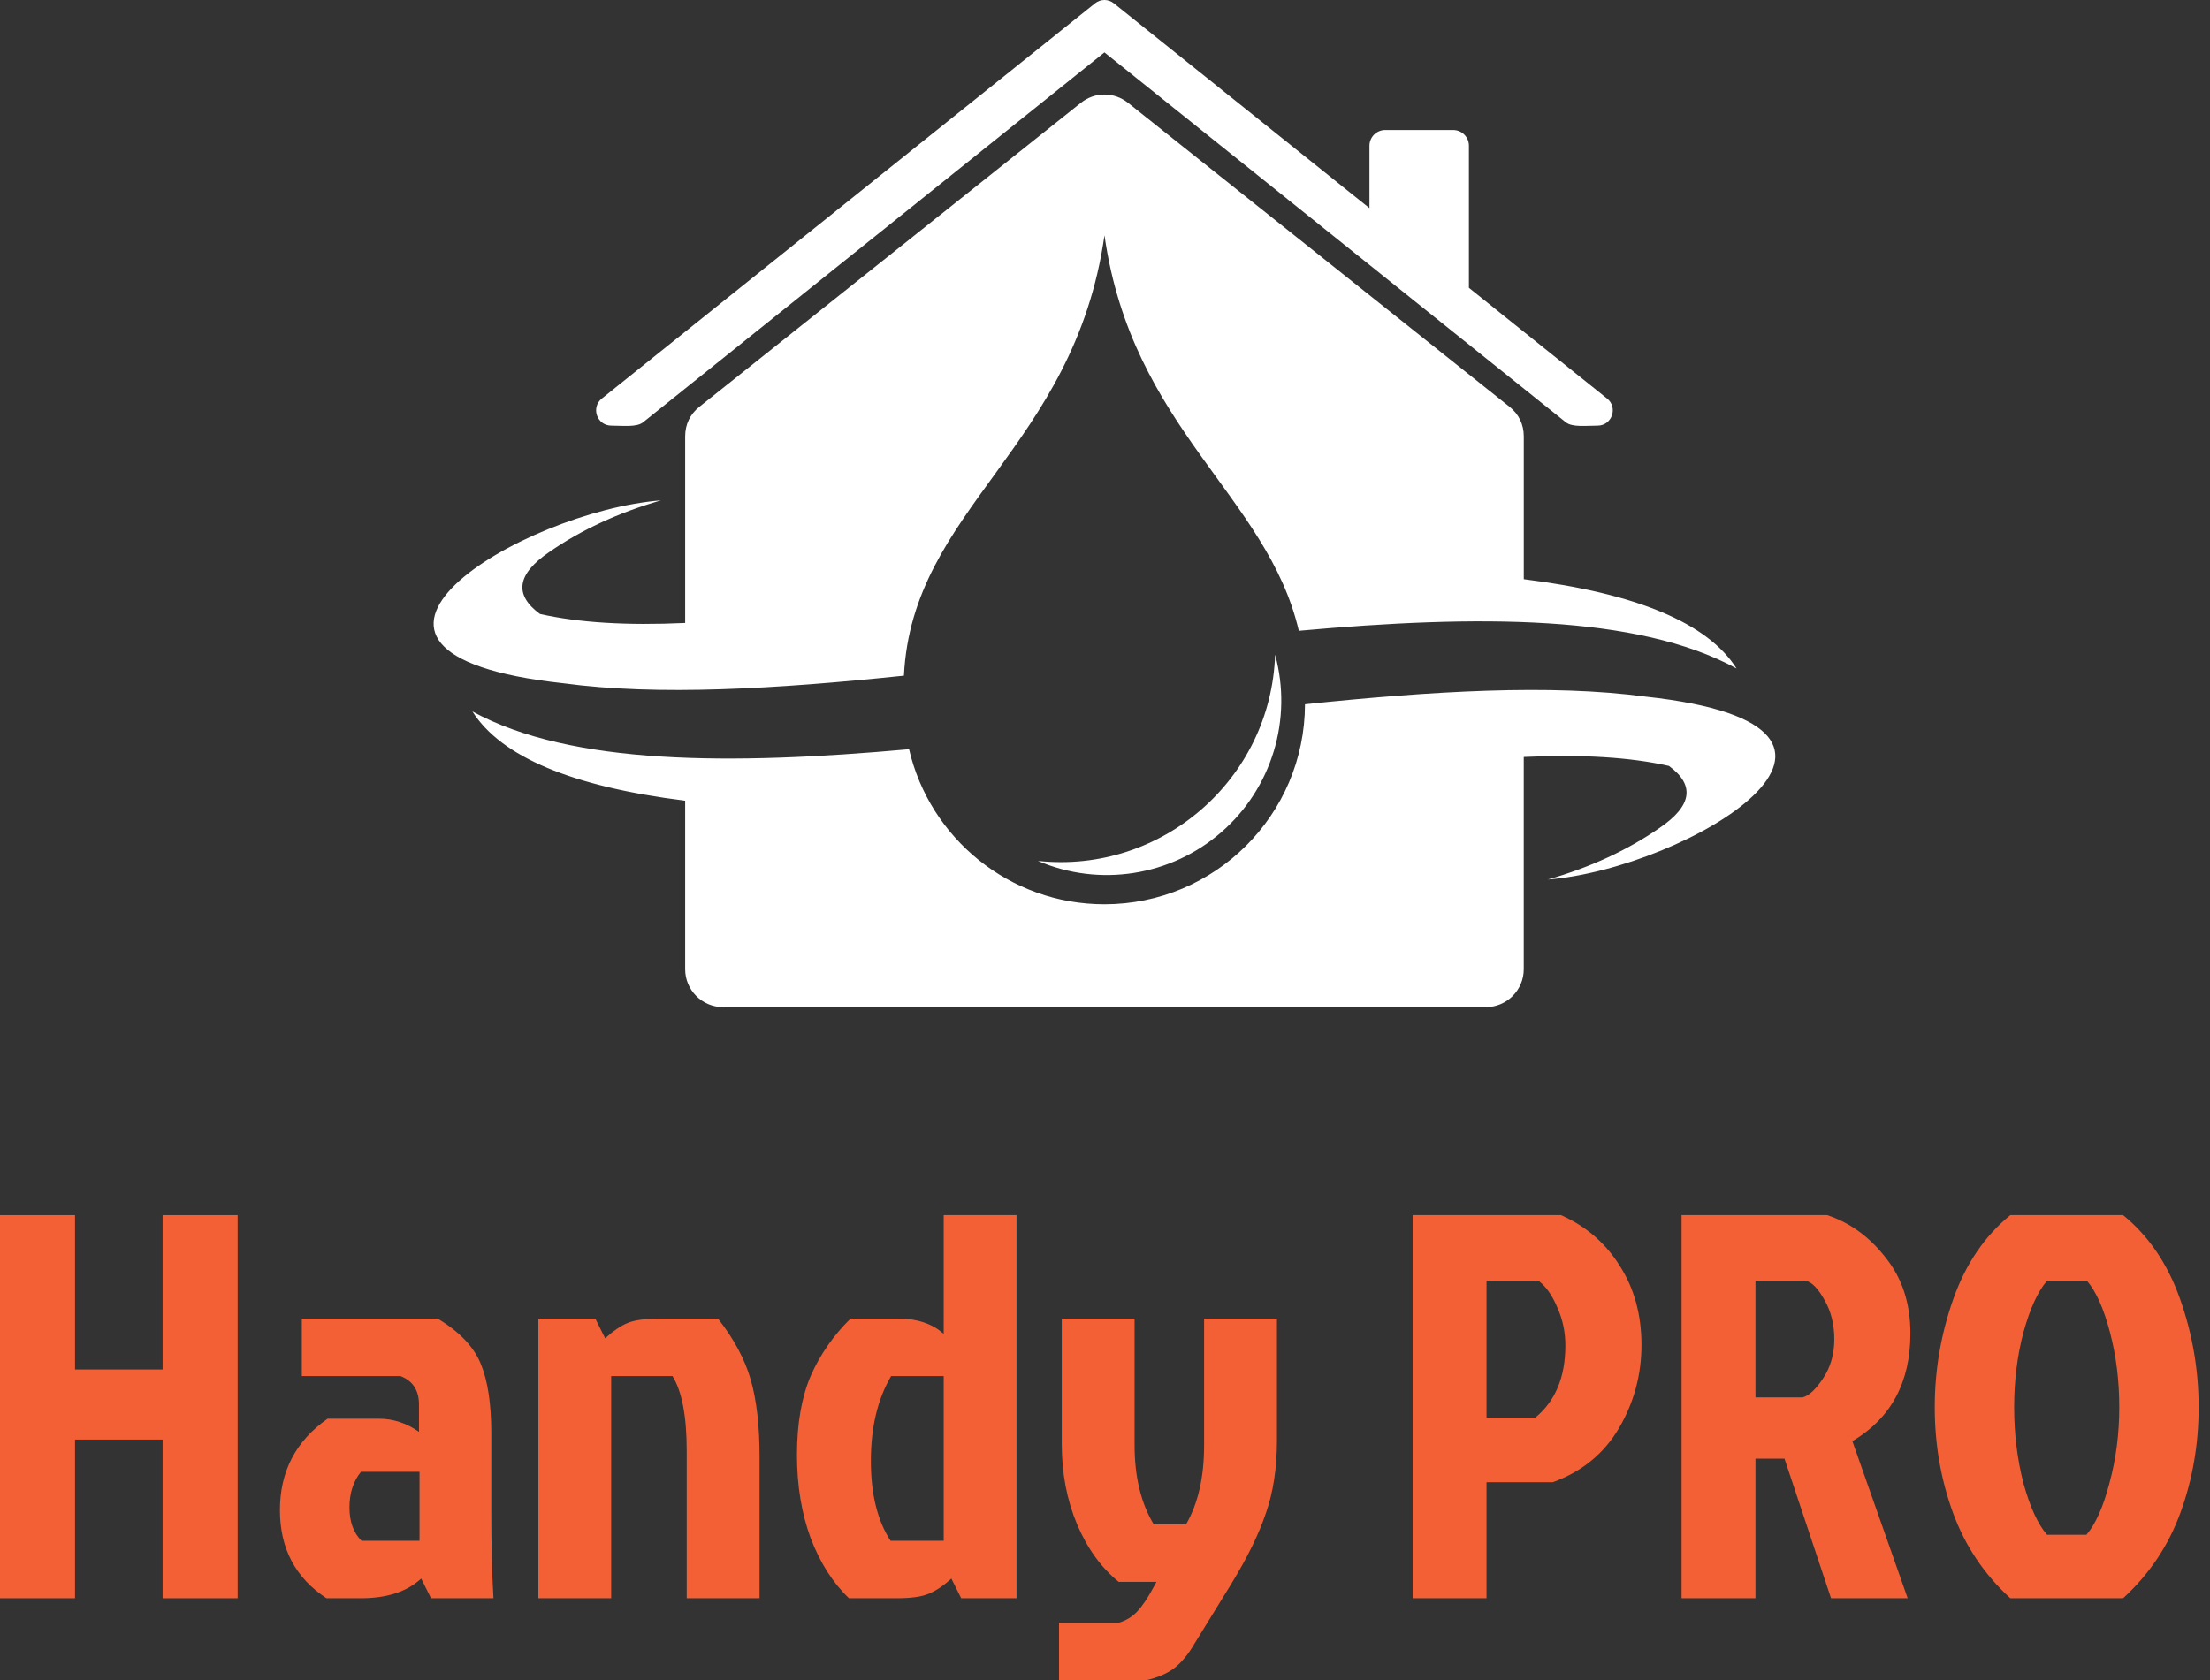
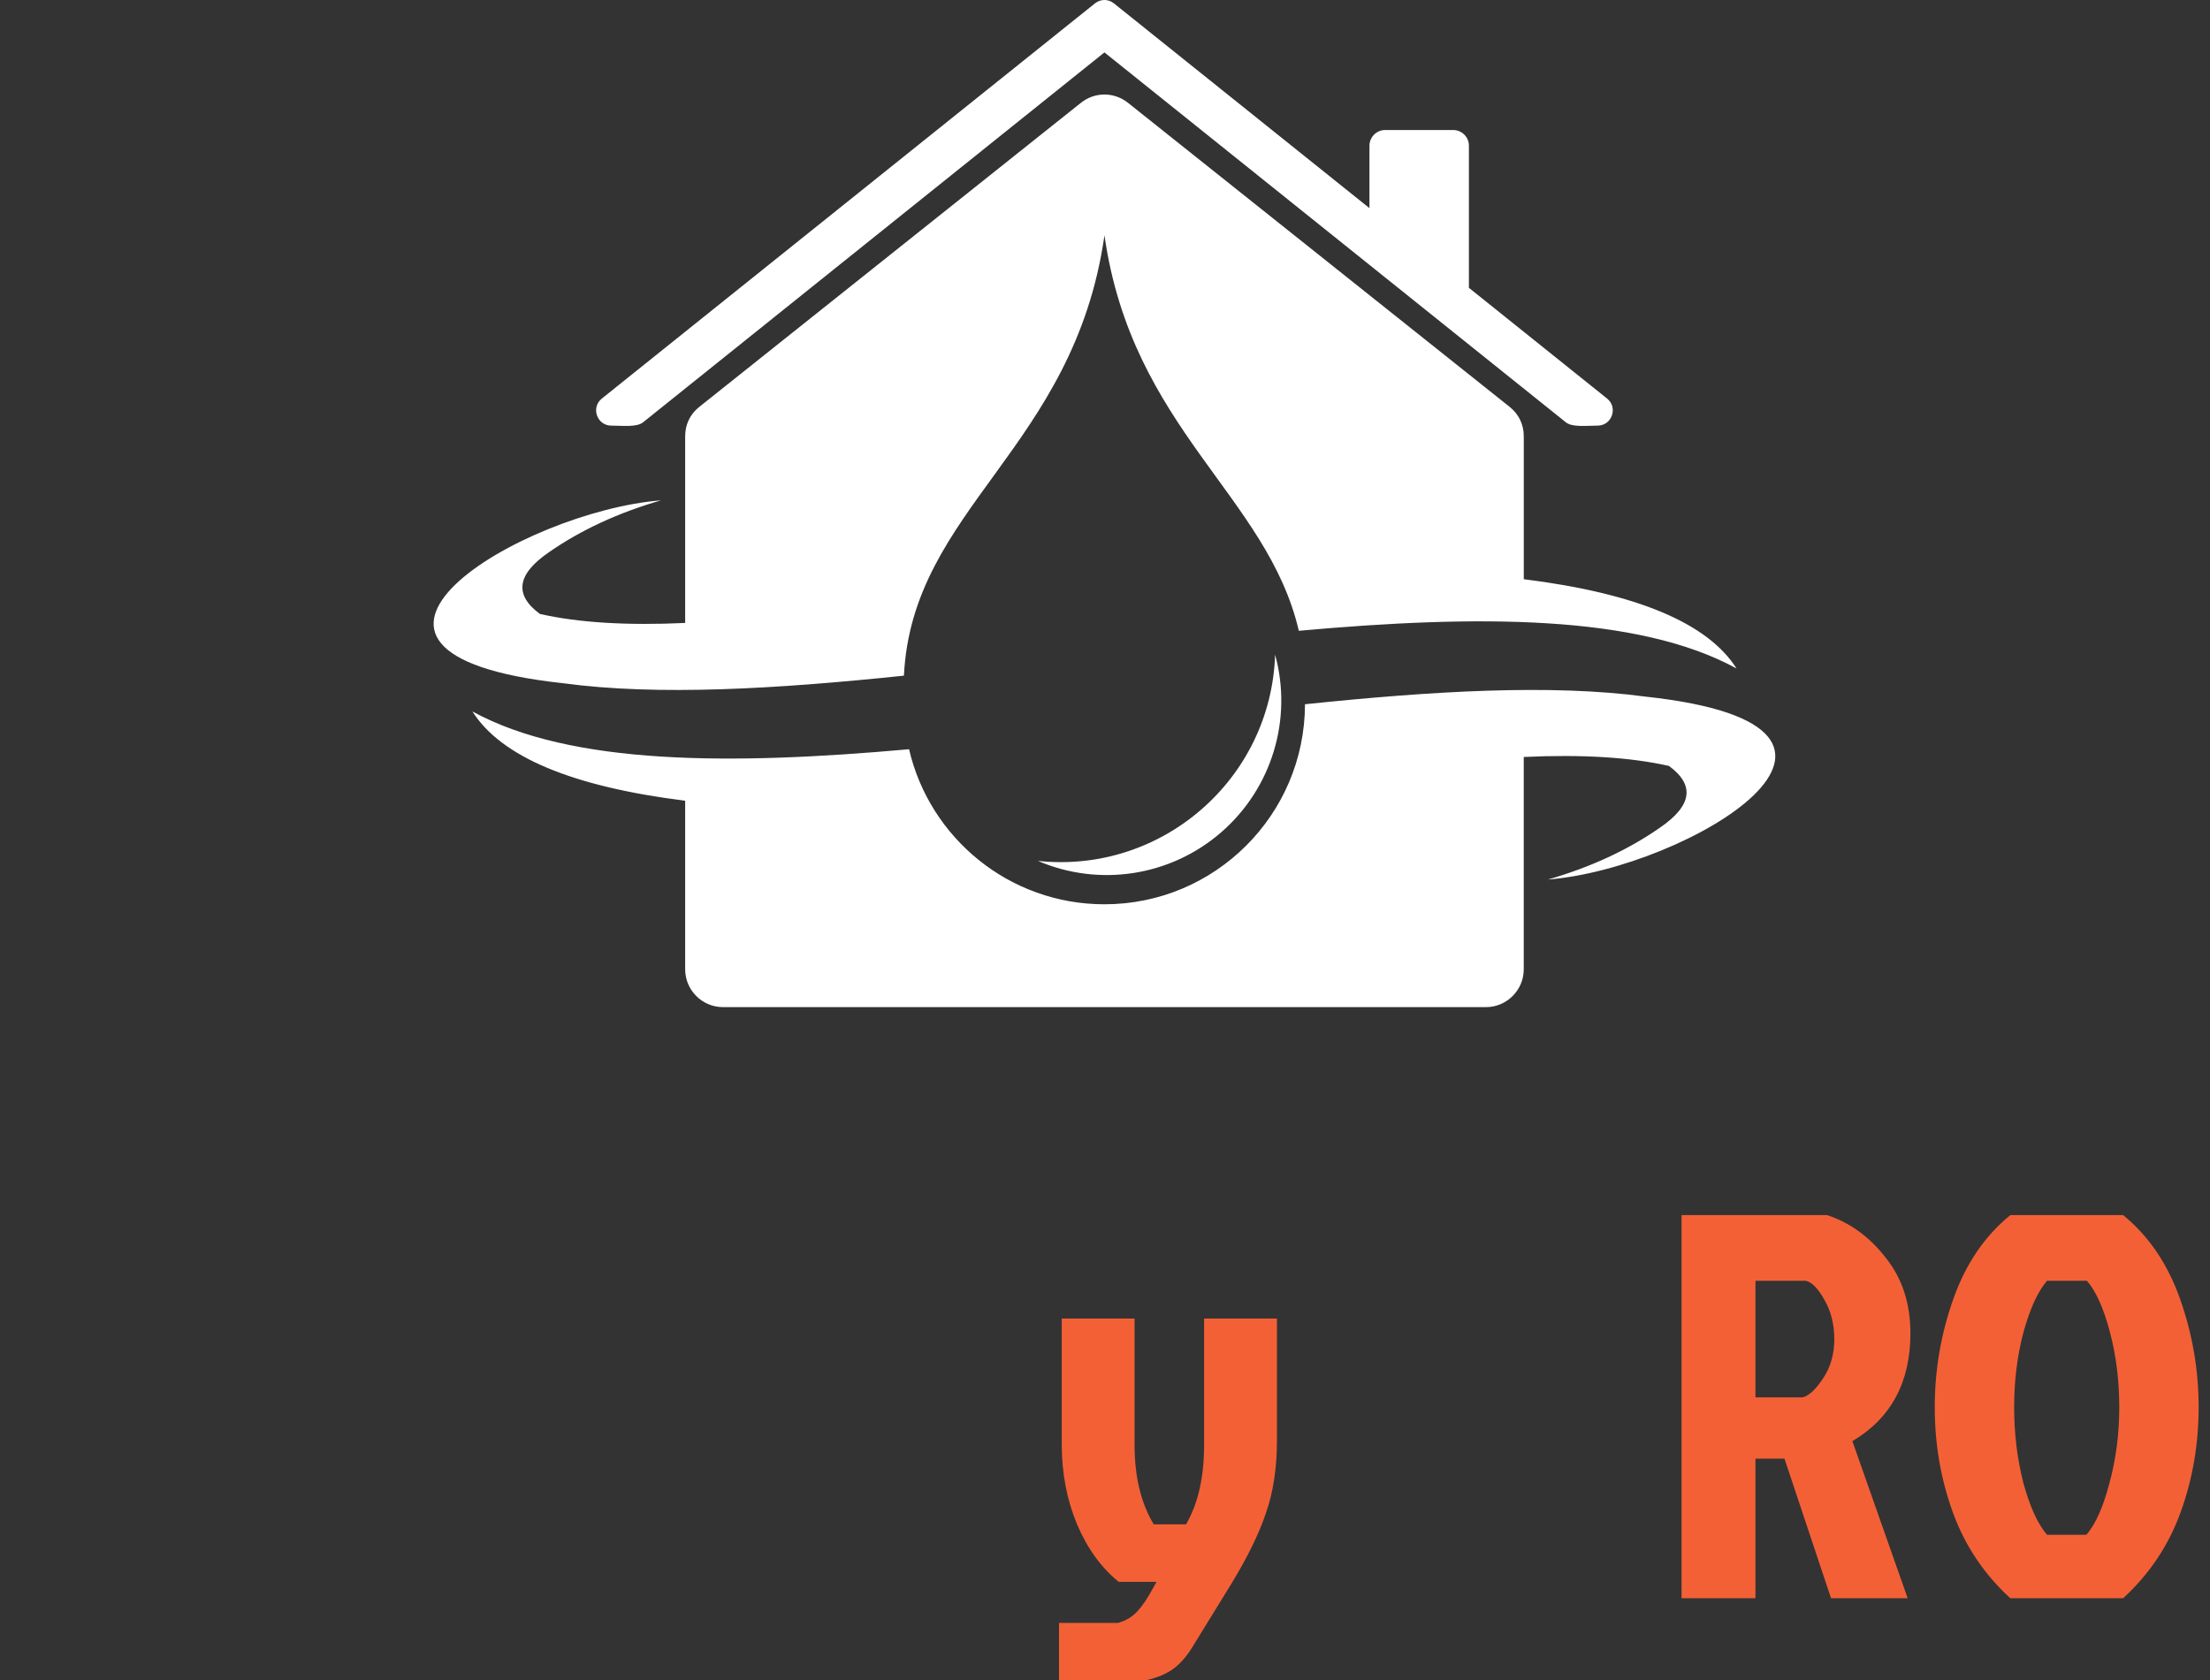
<svg xmlns="http://www.w3.org/2000/svg" width="71" height="54" viewBox="0 0 71 54" fill="none">
  <rect x="0" y="0" width="71" height="54" fill="#333333" stroke="none" />
  <path fill-rule="evenodd" clip-rule="evenodd" d="M33.345 27.666C37.325 28.091 40.835 25.037 40.965 21.037C41.533 23.113 40.861 25.331 39.236 26.744C37.613 28.157 35.323 28.515 33.345 27.666ZM48.953 24.326V31.149C48.953 31.819 48.407 32.365 47.738 32.365H23.227C22.558 32.365 22.012 31.819 22.012 31.149V25.732C18.379 25.278 16.101 24.322 15.177 22.863C18.343 24.598 23.502 24.59 29.205 24.077C29.867 26.932 32.426 29.06 35.482 29.06C39.036 29.06 41.917 26.183 41.925 22.632C46.003 22.206 49.826 21.977 52.875 22.388C61.831 23.359 54.202 27.911 49.729 28.265C51.102 27.869 52.299 27.314 53.321 26.603C54.361 25.894 54.46 25.231 53.618 24.614C52.383 24.335 50.828 24.239 48.953 24.326Z" fill="white" />
  <path fill-rule="evenodd" clip-rule="evenodd" d="M44.501 4.178H46.686C46.964 4.178 47.191 4.404 47.191 4.682V9.249L51.629 12.807C51.99 13.095 51.786 13.678 51.324 13.678C50.959 13.678 50.513 13.737 50.305 13.571L35.482 1.684L20.66 13.571C20.452 13.737 20.006 13.678 19.641 13.678C19.178 13.678 18.975 13.095 19.336 12.807L35.178 0.108C35.358 -0.036 35.607 -0.036 35.786 0.108L43.996 6.689V4.682C43.997 4.404 44.224 4.178 44.501 4.178ZM22.012 20.019V14.022C22.012 13.639 22.17 13.31 22.47 13.072L34.725 3.305C35.173 2.948 35.791 2.948 36.24 3.305L48.496 13.072C48.795 13.31 48.954 13.639 48.954 14.022V18.613C52.586 19.067 54.864 20.023 55.789 21.482C52.616 19.744 47.444 19.754 41.727 20.271C40.714 15.926 36.369 13.776 35.483 7.563C34.504 14.425 29.307 16.331 29.04 21.713C24.962 22.139 21.139 22.369 18.09 21.956C9.135 20.984 16.763 16.433 21.236 16.079C19.865 16.476 18.667 17.03 17.644 17.741C16.605 18.45 16.506 19.113 17.347 19.73C18.582 20.01 20.137 20.106 22.012 20.019Z" fill="white" />
-   <path d="M2.41 51.361H0V39.049H2.41V44.009H5.224V39.049H7.634V51.361H5.224V46.261H2.41V51.361Z" fill="#F46036" />
-   <path d="M13.478 47.298H11.596C11.35 47.603 11.227 47.984 11.227 48.442C11.227 48.899 11.356 49.257 11.614 49.515H13.478V47.298ZM9.697 42.373H14.059C14.762 42.795 15.226 43.282 15.448 43.833C15.671 44.373 15.783 45.111 15.783 46.05V48.688C15.783 49.661 15.806 50.552 15.853 51.361H13.848L13.531 50.728C13.074 51.151 12.429 51.361 11.596 51.361H10.488C9.491 50.705 8.993 49.761 8.993 48.53C8.993 47.287 9.503 46.307 10.523 45.592H12.177C12.634 45.592 13.062 45.733 13.461 46.014V45.135C13.461 44.678 13.261 44.373 12.863 44.22H9.697V42.373Z" fill="#F46036" />
-   <path d="M21.2 42.373H23.065C23.581 43.03 23.933 43.687 24.12 44.343C24.308 45 24.402 45.821 24.402 46.806V51.361H22.062V46.63C22.062 45.516 21.91 44.713 21.605 44.22H19.635V51.361H17.296V42.373H19.125L19.441 43.007C19.699 42.772 19.94 42.608 20.163 42.514C20.397 42.42 20.743 42.373 21.2 42.373Z" fill="#F46036" />
-   <path d="M32.657 51.361H30.88L30.564 50.728C30.306 50.963 30.06 51.127 29.825 51.221C29.602 51.315 29.262 51.361 28.805 51.361H27.275C26.759 50.869 26.348 50.224 26.043 49.427C25.75 48.629 25.604 47.738 25.604 46.753C25.604 45.756 25.75 44.912 26.043 44.22C26.348 43.528 26.776 42.913 27.327 42.373H28.84C29.462 42.373 29.954 42.537 30.318 42.866V39.049H32.657V51.361ZM30.318 44.22H28.629C28.195 44.959 27.978 45.868 27.978 46.947C27.978 48.014 28.189 48.87 28.611 49.515H30.318V44.22Z" fill="#F46036" />
  <path d="M34.111 46.419V42.373H36.45V46.437C36.45 47.457 36.656 48.307 37.066 48.987H38.104C38.491 48.319 38.684 47.468 38.684 46.437V42.373H41.024V46.296C41.024 47.175 40.906 47.949 40.672 48.618C40.449 49.286 40.08 50.042 39.564 50.887L38.385 52.804C38.174 53.167 37.951 53.437 37.717 53.613C37.482 53.789 37.177 53.918 36.802 54H34.023V52.153H35.923C36.169 52.083 36.374 51.96 36.538 51.784C36.702 51.608 36.872 51.356 37.048 51.027L37.154 50.834H35.94C35.377 50.377 34.932 49.761 34.603 48.987C34.275 48.201 34.111 47.345 34.111 46.419Z" fill="#F46036" />
-   <path d="M47.757 41.16V45.557H49.322C49.968 45.029 50.29 44.255 50.29 43.235C50.29 42.801 50.202 42.391 50.026 42.004C49.862 41.617 49.663 41.336 49.428 41.16H47.757ZM45.383 51.361V39.049H50.149C50.947 39.401 51.574 39.94 52.031 40.667C52.5 41.394 52.735 42.244 52.735 43.218C52.735 44.179 52.495 45.07 52.014 45.891C51.533 46.712 50.824 47.292 49.885 47.633H47.757V51.361H45.383Z" fill="#F46036" />
  <path d="M54.023 39.049H58.702C59.44 39.295 60.068 39.752 60.584 40.421C61.111 41.078 61.375 41.887 61.375 42.848C61.375 44.419 60.754 45.575 59.511 46.313L61.287 51.361H58.825L57.33 46.876H56.397V51.361H54.023V39.049ZM56.397 41.16V44.906H57.91C58.109 44.859 58.326 44.66 58.561 44.308C58.807 43.945 58.93 43.522 58.93 43.042C58.93 42.561 58.825 42.139 58.614 41.775C58.414 41.412 58.215 41.206 58.016 41.16H56.397Z" fill="#F46036" />
  <path d="M68.208 39.049C69.029 39.717 69.639 40.614 70.037 41.74C70.436 42.866 70.635 44.027 70.635 45.223C70.635 46.407 70.442 47.533 70.055 48.6C69.668 49.667 69.052 50.588 68.208 51.361H64.585C63.74 50.588 63.125 49.667 62.738 48.6C62.351 47.533 62.157 46.407 62.157 45.223C62.157 44.027 62.357 42.866 62.755 41.74C63.154 40.614 63.764 39.717 64.585 39.049H68.208ZM65.763 49.321H67.03C67.323 48.981 67.569 48.43 67.768 47.668C67.979 46.894 68.085 46.079 68.085 45.223C68.085 44.367 67.985 43.563 67.786 42.813C67.587 42.051 67.34 41.5 67.047 41.16H65.763C65.47 41.5 65.218 42.051 65.007 42.813C64.808 43.563 64.708 44.367 64.708 45.223C64.708 46.079 64.808 46.894 65.007 47.668C65.218 48.43 65.47 48.981 65.763 49.321Z" fill="#F46036" />
</svg>